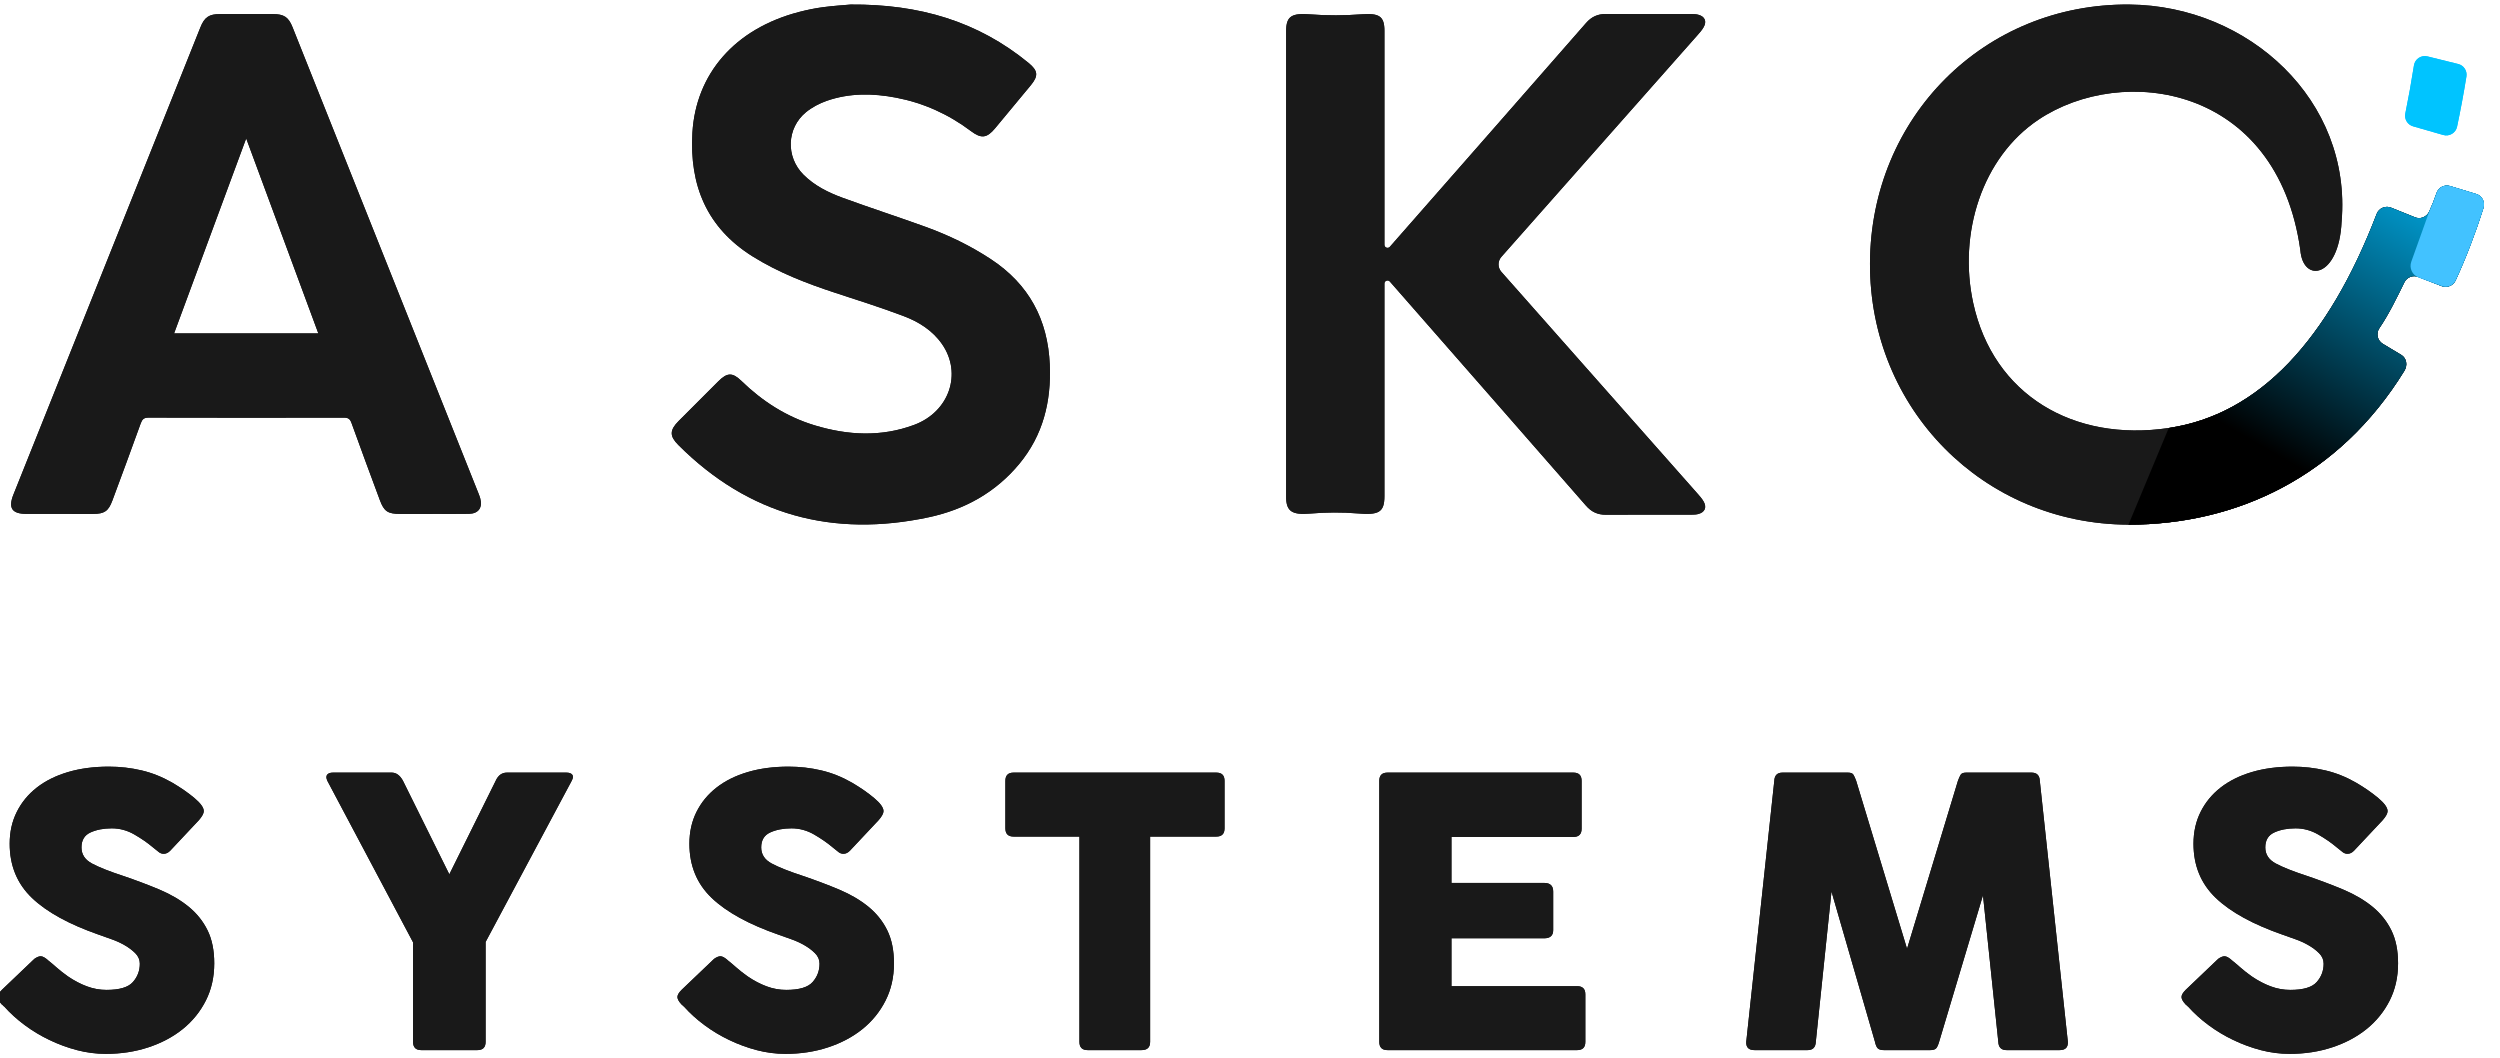
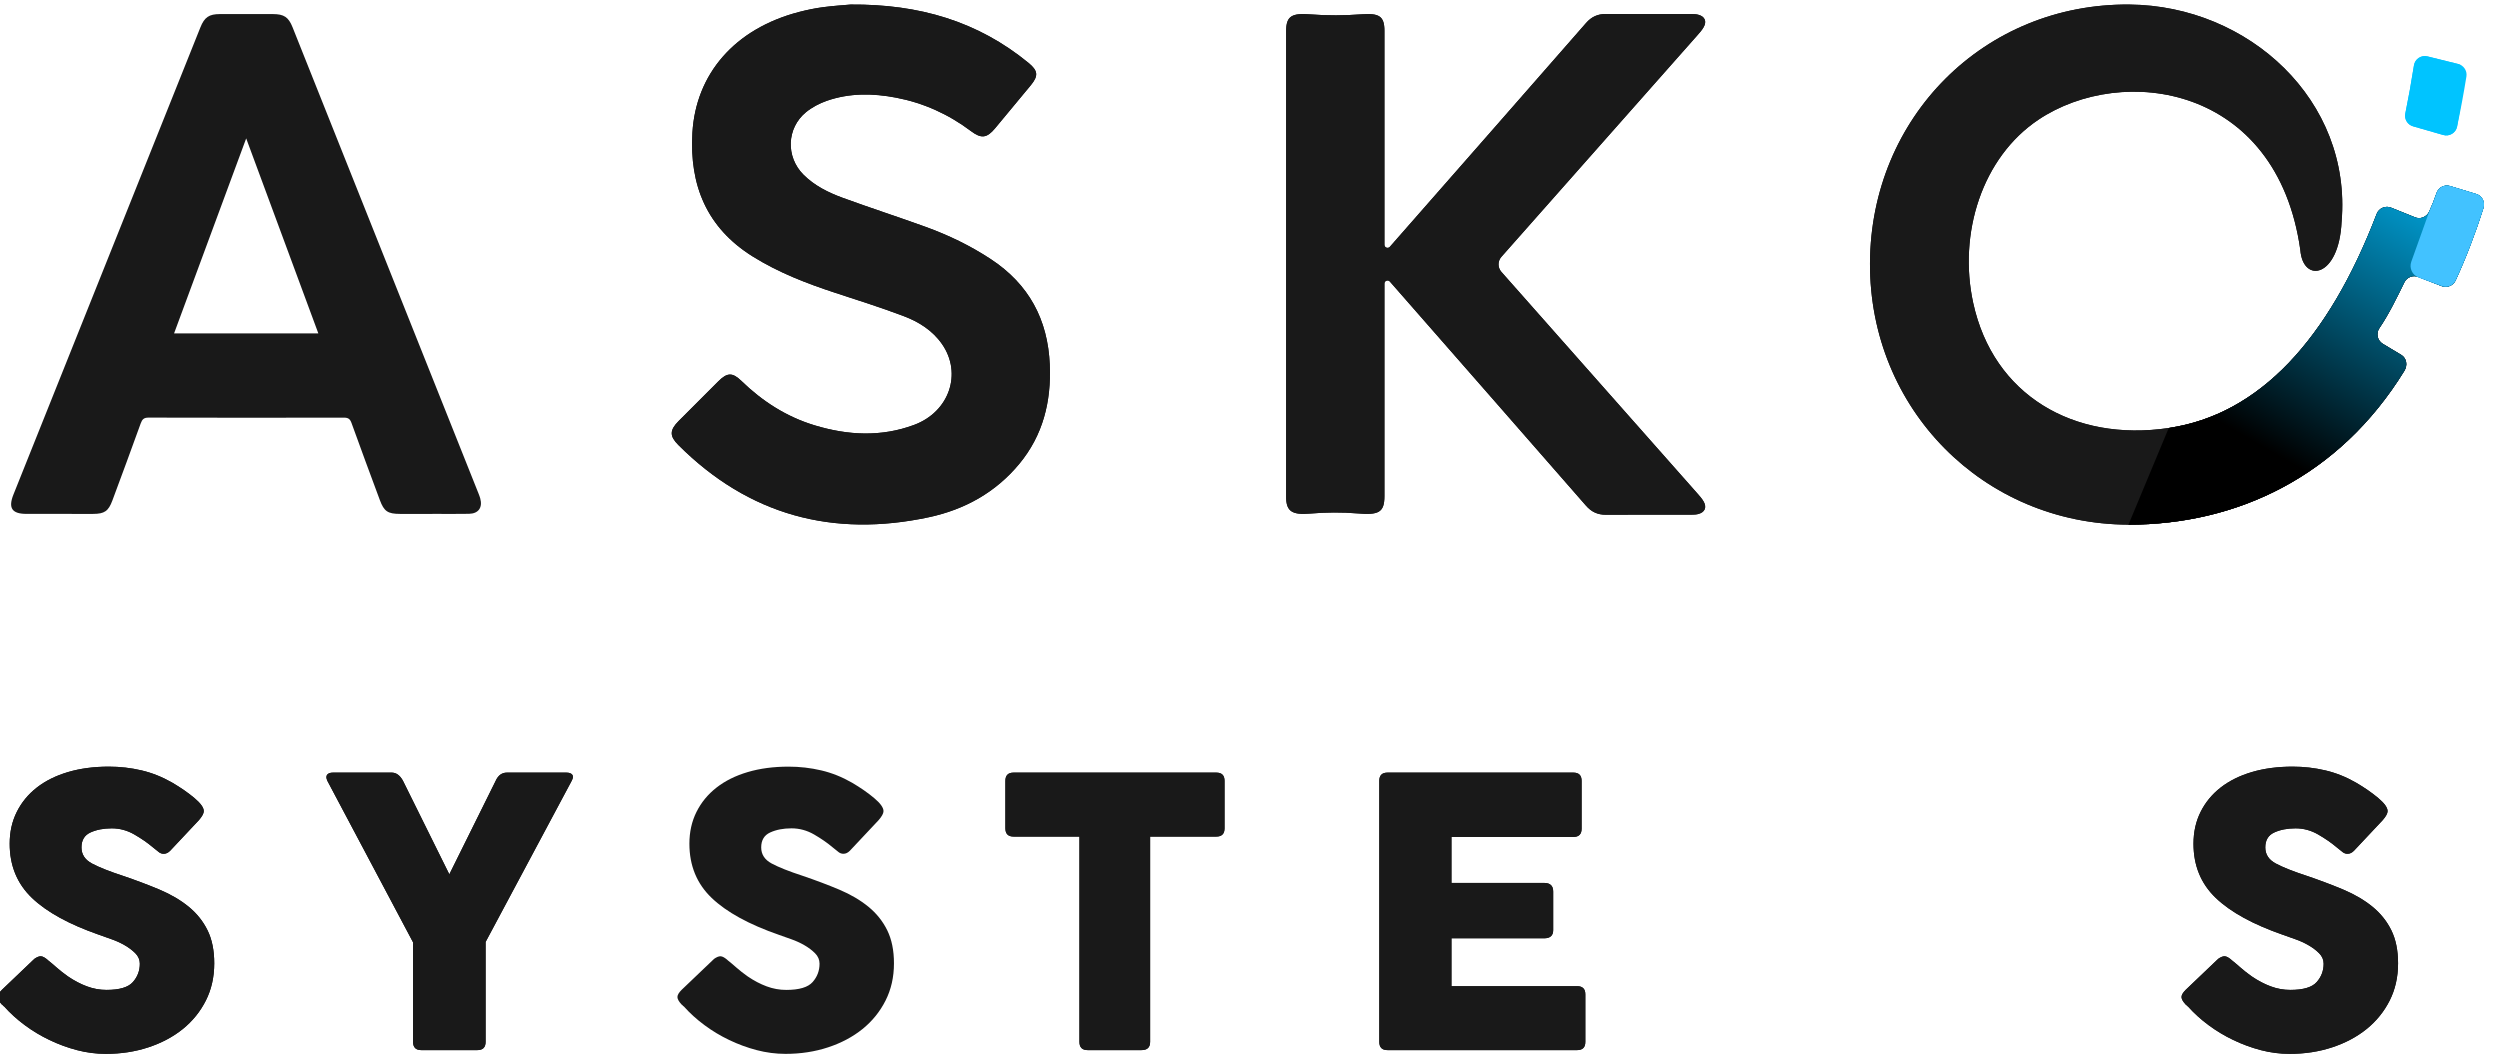
<svg xmlns="http://www.w3.org/2000/svg" width="137" height="58" viewBox="0 0 137 58" fill="none">
  <g clip-path="url(#clip0_507_1320)">
    <path d="M23.696 28.162C23.104 28.162 22.511 28.162 21.919 28.162C21.25 28.161 21.044 28.022 20.815 27.403C20.294 25.996 19.769 24.59 19.262 23.178C19.181 22.953 19.077 22.886 18.843 22.887C15.277 22.894 11.711 22.895 8.145 22.885C7.887 22.884 7.793 22.974 7.71 23.204C7.203 24.616 6.68 26.022 6.158 27.429C5.942 28.012 5.722 28.161 5.101 28.162C3.883 28.163 2.665 28.163 1.447 28.161C0.655 28.16 0.44 27.842 0.738 27.097C4.151 18.565 7.565 10.033 10.981 1.502C11.205 0.941 11.458 0.772 12.054 0.771C13.02 0.768 13.985 0.769 14.951 0.771C15.559 0.772 15.808 0.934 16.031 1.49C19.432 10.015 22.832 18.541 26.232 27.067C26.264 27.148 26.295 27.231 26.318 27.315C26.454 27.812 26.222 28.145 25.704 28.157C25.035 28.171 24.366 28.16 23.696 28.16C23.696 28.161 23.696 28.161 23.696 28.162ZM17.445 18.27C16.108 14.656 14.78 11.066 13.491 7.584C12.2 11.073 10.874 14.66 9.539 18.27C12.192 18.27 14.798 18.27 17.445 18.27Z" fill="#191919" />
    <path d="M46.615 0.249C50.373 0.221 53.585 1.17 56.355 3.44C56.889 3.877 56.916 4.153 56.482 4.678C55.831 5.464 55.181 6.251 54.528 7.034C54.084 7.567 53.775 7.612 53.212 7.187C51.982 6.261 50.617 5.642 49.107 5.352C47.829 5.107 46.549 5.092 45.306 5.525C44.901 5.667 44.495 5.88 44.164 6.152C43.106 7.023 43.057 8.593 44.023 9.565C44.633 10.178 45.394 10.553 46.187 10.843C47.689 11.392 49.211 11.884 50.714 12.428C51.973 12.884 53.176 13.463 54.299 14.203C56.381 15.573 57.424 17.51 57.528 19.987C57.613 22.001 57.162 23.843 55.858 25.419C54.562 26.986 52.86 27.925 50.907 28.343C45.641 29.471 41.026 28.233 37.178 24.39C36.685 23.898 36.689 23.578 37.186 23.076C37.911 22.344 38.642 21.615 39.373 20.888C39.852 20.412 40.141 20.401 40.632 20.877C41.784 21.995 43.101 22.841 44.643 23.308C46.462 23.86 48.294 23.956 50.1 23.282C52.027 22.562 52.736 20.46 51.625 18.858C51.105 18.109 50.354 17.639 49.529 17.326C48.292 16.858 47.028 16.458 45.769 16.046C44.194 15.529 42.656 14.935 41.241 14.05C38.722 12.474 37.776 10.142 37.944 7.271C38.132 4.085 40.229 1.576 43.806 0.651C44.23 0.542 44.662 0.452 45.095 0.394C45.67 0.318 46.251 0.282 46.615 0.249Z" fill="#191919" />
-     <path d="M134.647 6.945C134.833 6.069 135.009 5.129 135.16 4.191C135.21 3.88 135.014 3.583 134.709 3.508L133.026 3.091C132.683 3.006 132.339 3.233 132.285 3.582C132.142 4.494 131.984 5.374 131.811 6.223C131.748 6.531 131.934 6.835 132.236 6.922L133.889 7.397C134.225 7.494 134.574 7.286 134.647 6.945Z" fill="#00C4FF" />
+     <path d="M134.647 6.945C135.21 3.88 135.014 3.583 134.709 3.508L133.026 3.091C132.683 3.006 132.339 3.233 132.285 3.582C132.142 4.494 131.984 5.374 131.811 6.223C131.748 6.531 131.934 6.835 132.236 6.922L133.889 7.397C134.225 7.494 134.574 7.286 134.647 6.945Z" fill="#00C4FF" />
    <path d="M131.061 11.392C130.744 11.245 130.369 11.398 130.243 11.723C127.596 18.627 123.804 22.716 118.847 23.454C113.622 24.232 109.228 21.636 108.132 16.602C107.301 12.784 108.621 8.624 111.707 6.559C116.314 3.476 124.785 4.65 126.058 13.699C126.199 15.537 128.178 15.254 128.32 12.143C128.885 5.498 123.227 0.31 116.699 0.249C108.735 0.175 102.507 6.431 102.475 14.42C102.442 22.402 108.689 28.722 116.639 28.752C122.551 28.752 128.178 26.14 131.758 20.321C131.945 20.018 131.887 19.628 131.582 19.445L130.575 18.841C130.277 18.662 130.193 18.269 130.389 17.982C130.903 17.229 131.354 16.296 131.758 15.472C131.896 15.19 132.227 15.061 132.519 15.175L133.797 15.675C134.097 15.792 134.434 15.654 134.568 15.362C135.134 14.129 135.645 12.807 136.092 11.396C136.195 11.074 136.017 10.73 135.694 10.632L134.263 10.196C133.951 10.101 133.625 10.276 133.521 10.585C133.403 10.936 133.268 11.273 133.117 11.599C132.976 11.903 132.617 12.038 132.313 11.897L131.061 11.392Z" fill="#191919" />
    <path d="M2.662 52.648C2.785 52.744 2.935 52.871 3.113 53.028C3.29 53.185 3.495 53.345 3.727 53.509C4.069 53.742 4.414 53.923 4.763 54.052C5.111 54.182 5.47 54.247 5.838 54.247C6.549 54.247 7.03 54.103 7.283 53.816C7.536 53.53 7.662 53.195 7.662 52.812C7.662 52.594 7.58 52.403 7.417 52.239C7.253 52.075 7.058 51.928 6.832 51.798C6.607 51.668 6.368 51.559 6.115 51.47C5.862 51.381 5.64 51.303 5.449 51.234C3.796 50.66 2.563 49.984 1.75 49.205C0.937 48.426 0.53 47.436 0.53 46.234C0.53 45.592 0.66 45.011 0.92 44.492C1.179 43.972 1.545 43.528 2.016 43.159C2.488 42.791 3.058 42.507 3.727 42.309C4.397 42.111 5.142 42.012 5.961 42.012C6.576 42.012 7.174 42.08 7.755 42.217C8.335 42.353 8.899 42.579 9.445 42.893C9.91 43.166 10.313 43.446 10.655 43.733C10.996 44.02 11.167 44.259 11.167 44.45C11.167 44.574 11.078 44.737 10.901 44.943L9.323 46.623C9.213 46.733 9.097 46.787 8.974 46.787C8.878 46.787 8.793 46.76 8.718 46.705C8.643 46.651 8.557 46.582 8.462 46.5L8.359 46.418C8.086 46.186 7.755 45.957 7.365 45.731C6.976 45.506 6.562 45.393 6.125 45.393C5.675 45.393 5.285 45.469 4.957 45.619C4.629 45.769 4.465 46.042 4.465 46.439C4.465 46.821 4.656 47.115 5.039 47.32C5.421 47.525 5.989 47.75 6.74 47.996C7.464 48.242 8.134 48.495 8.749 48.754C9.364 49.014 9.893 49.325 10.337 49.687C10.781 50.049 11.126 50.48 11.372 50.978C11.618 51.477 11.741 52.082 11.741 52.792C11.741 53.543 11.587 54.223 11.28 54.831C10.972 55.439 10.552 55.958 10.019 56.389C9.486 56.819 8.858 57.154 8.134 57.393C7.409 57.632 6.631 57.752 5.797 57.752C5.265 57.752 4.738 57.683 4.219 57.547C3.7 57.41 3.198 57.226 2.713 56.993C2.228 56.761 1.773 56.488 1.35 56.173C0.927 55.859 0.551 55.518 0.223 55.149L0.182 55.128C0.168 55.101 0.154 55.084 0.141 55.077C0.127 55.07 0.113 55.06 0.1 55.046C-0.051 54.882 -0.125 54.746 -0.125 54.636C-0.125 54.527 -0.051 54.398 0.1 54.247L1.883 52.546C2.019 52.45 2.136 52.403 2.231 52.403C2.341 52.403 2.484 52.484 2.662 52.648Z" fill="#191919" />
    <path d="M22.636 57.095V51.64L17.94 42.79C17.872 42.64 17.869 42.527 17.93 42.452C17.991 42.377 18.097 42.339 18.248 42.339H21.47C21.715 42.339 21.92 42.49 22.084 42.79L24.623 47.914L27.163 42.79C27.299 42.49 27.504 42.339 27.778 42.339H31.04C31.191 42.339 31.297 42.377 31.358 42.452C31.42 42.527 31.409 42.64 31.327 42.79L26.611 51.619V57.095C26.611 57.396 26.461 57.546 26.161 57.546H23.086C22.786 57.546 22.636 57.396 22.636 57.095Z" fill="#191919" />
    <path d="M39.91 52.648C40.033 52.744 40.184 52.871 40.361 53.028C40.539 53.185 40.744 53.345 40.976 53.509C41.317 53.742 41.663 53.923 42.011 54.052C42.359 54.182 42.718 54.247 43.087 54.247C43.797 54.247 44.279 54.103 44.532 53.816C44.785 53.53 44.911 53.195 44.911 52.812C44.911 52.594 44.829 52.403 44.665 52.239C44.501 52.075 44.306 51.928 44.081 51.798C43.856 51.668 43.616 51.559 43.364 51.47C43.111 51.381 42.889 51.303 42.698 51.234C41.044 50.66 39.811 49.984 38.998 49.205C38.185 48.426 37.779 47.436 37.779 46.234C37.779 45.592 37.909 45.011 38.168 44.492C38.428 43.972 38.793 43.528 39.265 43.159C39.736 42.791 40.306 42.507 40.976 42.309C41.645 42.111 42.39 42.012 43.21 42.012C43.825 42.012 44.422 42.08 45.003 42.217C45.584 42.353 46.147 42.579 46.694 42.893C47.158 43.166 47.562 43.446 47.903 43.733C48.245 44.02 48.416 44.259 48.416 44.45C48.416 44.574 48.327 44.737 48.149 44.943L46.571 46.623C46.462 46.733 46.346 46.787 46.223 46.787C46.127 46.787 46.041 46.76 45.967 46.705C45.891 46.651 45.806 46.582 45.71 46.5L45.608 46.418C45.334 46.186 45.003 45.957 44.614 45.731C44.224 45.506 43.811 45.393 43.374 45.393C42.923 45.393 42.534 45.469 42.206 45.619C41.878 45.769 41.714 46.042 41.714 46.439C41.714 46.821 41.905 47.115 42.288 47.32C42.67 47.525 43.237 47.75 43.989 47.996C44.713 48.242 45.382 48.495 45.997 48.754C46.612 49.014 47.141 49.325 47.586 49.687C48.029 50.049 48.375 50.48 48.62 50.978C48.866 51.477 48.989 52.082 48.989 52.792C48.989 53.543 48.836 54.223 48.528 54.831C48.221 55.439 47.801 55.958 47.268 56.389C46.735 56.819 46.106 57.154 45.382 57.393C44.658 57.632 43.879 57.752 43.046 57.752C42.513 57.752 41.987 57.683 41.468 57.547C40.949 57.41 40.446 57.226 39.962 56.993C39.476 56.761 39.022 56.488 38.599 56.173C38.175 55.859 37.799 55.518 37.471 55.149L37.431 55.128C37.417 55.101 37.403 55.084 37.389 55.077C37.376 55.07 37.362 55.06 37.349 55.046C37.198 54.882 37.123 54.746 37.123 54.636C37.123 54.527 37.198 54.398 37.349 54.247L39.132 52.546C39.268 52.45 39.384 52.403 39.48 52.403C39.589 52.403 39.733 52.484 39.91 52.648Z" fill="#191919" />
    <path d="M55.095 45.393V42.79C55.095 42.49 55.245 42.339 55.546 42.339H66.654C66.954 42.339 67.105 42.49 67.105 42.79V45.393C67.105 45.694 66.954 45.844 66.654 45.844H63.027V57.095C63.027 57.396 62.869 57.546 62.555 57.546H59.604C59.303 57.546 59.153 57.396 59.153 57.095V45.844H55.546C55.245 45.844 55.095 45.694 55.095 45.393Z" fill="#191919" />
    <path d="M75.585 57.095V42.79C75.585 42.49 75.735 42.339 76.036 42.339H86.222C86.522 42.339 86.672 42.49 86.672 42.79V45.414C86.672 45.714 86.522 45.864 86.222 45.864H79.54V48.385H84.623C84.951 48.385 85.115 48.542 85.115 48.857V50.968C85.115 51.268 84.951 51.418 84.623 51.418H79.54V54.042H86.427C86.727 54.042 86.877 54.192 86.877 54.493V57.095C86.877 57.396 86.727 57.546 86.427 57.546H76.036C75.735 57.546 75.585 57.396 75.585 57.095Z" fill="#191919" />
-     <path d="M102.744 57.075L100.366 48.857L99.506 57.095C99.492 57.396 99.342 57.546 99.055 57.546H96.145C95.83 57.546 95.68 57.396 95.694 57.095L97.231 42.79C97.244 42.49 97.395 42.339 97.682 42.339H101.268C101.418 42.339 101.517 42.377 101.565 42.452C101.613 42.527 101.664 42.64 101.719 42.79L104.506 51.992L107.294 42.79C107.348 42.64 107.399 42.527 107.447 42.452C107.495 42.377 107.594 42.339 107.745 42.339H111.331C111.618 42.339 111.768 42.49 111.782 42.79L113.319 57.095C113.332 57.396 113.182 57.546 112.868 57.546H109.958C109.671 57.546 109.52 57.396 109.507 57.095L108.667 49.062L106.269 57.075C106.214 57.266 106.156 57.392 106.095 57.454C106.033 57.516 105.927 57.546 105.777 57.546H103.236C103.085 57.546 102.976 57.516 102.908 57.454C102.839 57.392 102.785 57.266 102.744 57.075Z" fill="#191919" />
    <path d="M122.335 52.648C122.458 52.744 122.608 52.871 122.786 53.028C122.963 53.185 123.168 53.345 123.4 53.509C123.742 53.742 124.087 53.923 124.435 54.052C124.784 54.182 125.142 54.247 125.511 54.247C126.222 54.247 126.703 54.103 126.956 53.816C127.209 53.53 127.335 53.195 127.335 52.812C127.335 52.594 127.253 52.403 127.089 52.239C126.925 52.075 126.731 51.928 126.505 51.798C126.28 51.668 126.041 51.559 125.788 51.47C125.535 51.381 125.313 51.303 125.122 51.234C123.469 50.66 122.235 49.984 121.423 49.205C120.61 48.426 120.203 47.436 120.203 46.234C120.203 45.592 120.333 45.011 120.593 44.492C120.852 43.972 121.218 43.528 121.689 43.159C122.16 42.791 122.731 42.507 123.4 42.309C124.07 42.111 124.814 42.012 125.634 42.012C126.249 42.012 126.847 42.08 127.428 42.217C128.008 42.353 128.572 42.579 129.118 42.893C129.583 43.166 129.986 43.446 130.328 43.733C130.669 44.02 130.84 44.259 130.84 44.45C130.84 44.574 130.751 44.737 130.573 44.943L128.995 46.623C128.886 46.733 128.77 46.787 128.647 46.787C128.551 46.787 128.466 46.76 128.391 46.705C128.316 46.651 128.23 46.582 128.135 46.5L128.032 46.418C127.759 46.186 127.428 45.957 127.038 45.731C126.649 45.506 126.235 45.393 125.798 45.393C125.347 45.393 124.958 45.469 124.63 45.619C124.302 45.769 124.138 46.042 124.138 46.439C124.138 46.821 124.329 47.115 124.712 47.32C125.094 47.525 125.661 47.75 126.413 47.996C127.137 48.242 127.807 48.495 128.422 48.754C129.036 49.014 129.566 49.325 130.01 49.687C130.454 50.049 130.799 50.48 131.045 50.978C131.291 51.477 131.414 52.082 131.414 52.792C131.414 53.543 131.26 54.223 130.953 54.831C130.645 55.439 130.225 55.958 129.692 56.389C129.159 56.819 128.531 57.154 127.807 57.393C127.082 57.632 126.304 57.752 125.47 57.752C124.937 57.752 124.411 57.683 123.892 57.547C123.373 57.41 122.871 57.226 122.386 56.993C121.901 56.761 121.446 56.488 121.023 56.173C120.599 55.859 120.224 55.518 119.896 55.149L119.855 55.128C119.841 55.101 119.827 55.084 119.814 55.077C119.8 55.07 119.786 55.06 119.773 55.046C119.622 54.882 119.547 54.746 119.547 54.636C119.547 54.527 119.622 54.398 119.773 54.247L121.556 52.546C121.692 52.45 121.808 52.403 121.904 52.403C122.013 52.403 122.157 52.484 122.335 52.648Z" fill="#191919" />
    <path d="M93.001 27.024C91.482 25.311 85.371 18.4 82.276 14.899C82.068 14.664 82.068 14.31 82.276 14.075C86.247 9.583 91.228 3.949 93.001 1.951C93.132 1.804 93.267 1.654 93.362 1.484C93.543 1.164 93.422 0.901 93.065 0.807C92.951 0.776 92.827 0.771 92.707 0.771C91.138 0.769 89.569 0.775 88 0.767C87.552 0.764 87.21 0.922 86.912 1.265C85.141 3.297 78.911 10.395 76.164 13.525C76.06 13.643 75.867 13.569 75.867 13.413L75.867 1.684C75.867 0.89 75.576 0.715 74.626 0.784C73.688 0.852 72.745 0.863 71.808 0.788C70.797 0.707 70.481 0.879 70.481 1.696C70.48 10.21 70.48 18.724 70.481 27.239C70.481 28.028 70.819 28.227 71.791 28.144C72.661 28.07 73.534 28.063 74.404 28.136C75.544 28.232 75.867 28.084 75.867 27.19L75.867 15.541C75.867 15.384 76.061 15.311 76.164 15.429C78.911 18.564 85.141 25.678 86.912 27.71C87.21 28.052 87.552 28.21 88 28.208C89.569 28.2 91.138 28.205 92.707 28.203C92.827 28.203 92.951 28.198 93.065 28.168C93.422 28.073 93.543 27.811 93.362 27.49C93.267 27.321 93.132 27.171 93.001 27.024Z" fill="#191919" />
    <path d="M116.639 28.752C122.551 28.752 128.178 26.14 131.758 20.321C131.944 20.018 131.887 19.628 131.582 19.445L130.575 18.841C130.277 18.662 130.193 18.269 130.389 17.982C130.903 17.229 131.354 16.296 131.758 15.472C131.896 15.19 132.227 15.061 132.519 15.176L133.797 15.675C134.097 15.793 134.434 15.654 134.568 15.362C135.134 14.129 135.645 12.807 136.092 11.396C136.195 11.074 136.017 10.73 135.694 10.632L134.263 10.196C133.951 10.101 133.625 10.276 133.521 10.585C133.403 10.936 133.268 11.274 133.117 11.599C132.976 11.903 132.617 12.038 132.313 11.897L131.06 11.392C130.744 11.245 130.369 11.398 130.243 11.723C127.596 18.627 123.804 22.716 118.847 23.454L116.639 28.752Z" fill="url(#paint0_linear_507_1320)" />
    <path d="M132.138 14.342C132.014 14.691 132.192 15.075 132.539 15.204L133.802 15.673C134.101 15.79 134.438 15.651 134.572 15.359C135.139 14.126 135.649 12.804 136.097 11.393C136.199 11.071 136.021 10.727 135.698 10.629L134.267 10.194C133.961 10.101 133.632 10.264 133.53 10.567C133.411 10.924 133.274 11.266 133.122 11.596L132.138 14.342Z" fill="#42C2FF" />
    <g clip-path="url(#clip1_507_1320)">
-       <path d="M23.696 28.162C23.104 28.162 22.511 28.162 21.919 28.162C21.25 28.161 21.044 28.022 20.815 27.403C20.294 25.996 19.769 24.59 19.262 23.178C19.181 22.953 19.077 22.886 18.843 22.887C15.277 22.894 11.711 22.895 8.145 22.885C7.887 22.884 7.793 22.974 7.71 23.204C7.203 24.616 6.68 26.022 6.158 27.429C5.942 28.012 5.722 28.161 5.101 28.162C3.883 28.163 2.665 28.163 1.447 28.161C0.655 28.16 0.44 27.842 0.738 27.097C4.151 18.565 7.565 10.033 10.981 1.502C11.205 0.941 11.458 0.772 12.054 0.771C13.02 0.768 13.985 0.769 14.951 0.771C15.559 0.772 15.808 0.934 16.031 1.49C19.432 10.015 22.832 18.541 26.232 27.067C26.264 27.148 26.295 27.231 26.318 27.315C26.454 27.812 26.222 28.145 25.704 28.157C25.035 28.171 24.366 28.16 23.696 28.16C23.696 28.161 23.696 28.161 23.696 28.162ZM17.445 18.27C16.108 14.656 14.78 11.066 13.491 7.584C12.2 11.073 10.874 14.66 9.539 18.27C12.192 18.27 14.798 18.27 17.445 18.27Z" fill="#191919" />
      <path d="M46.615 0.249C50.373 0.221 53.585 1.17 56.355 3.44C56.889 3.877 56.916 4.153 56.482 4.678C55.831 5.464 55.181 6.251 54.528 7.034C54.084 7.567 53.775 7.612 53.212 7.187C51.982 6.261 50.617 5.642 49.107 5.352C47.829 5.107 46.549 5.092 45.306 5.525C44.901 5.667 44.495 5.88 44.164 6.152C43.106 7.023 43.057 8.593 44.023 9.565C44.633 10.178 45.394 10.553 46.187 10.843C47.689 11.392 49.211 11.884 50.714 12.428C51.973 12.884 53.176 13.463 54.299 14.203C56.381 15.573 57.424 17.51 57.528 19.987C57.613 22.001 57.162 23.843 55.858 25.419C54.562 26.986 52.86 27.925 50.907 28.343C45.641 29.471 41.026 28.233 37.178 24.39C36.685 23.898 36.689 23.578 37.186 23.076C37.911 22.344 38.642 21.615 39.373 20.888C39.852 20.412 40.141 20.401 40.632 20.877C41.784 21.995 43.101 22.841 44.643 23.308C46.462 23.86 48.294 23.956 50.1 23.282C52.027 22.562 52.736 20.46 51.625 18.858C51.105 18.109 50.354 17.639 49.529 17.326C48.292 16.858 47.028 16.458 45.769 16.046C44.194 15.529 42.656 14.935 41.241 14.05C38.722 12.474 37.776 10.142 37.944 7.271C38.132 4.085 40.229 1.576 43.806 0.651C44.23 0.542 44.662 0.452 45.095 0.394C45.67 0.318 46.251 0.282 46.615 0.249Z" fill="#191919" />
      <path class="frame2" d="M134.647 6.945C134.833 6.069 135.009 5.129 135.16 4.191C135.21 3.88 135.014 3.583 134.709 3.508L133.026 3.091C132.683 3.006 132.339 3.233 132.285 3.582C132.142 4.494 131.984 5.374 131.811 6.223C131.748 6.531 131.934 6.835 132.236 6.922L133.889 7.397C134.225 7.494 134.574 7.286 134.647 6.945Z" fill="#00C4FF" />
      <path d="M131.061 11.392C130.744 11.245 130.369 11.398 130.243 11.723C127.596 18.627 123.804 22.716 118.847 23.454C113.622 24.232 109.228 21.636 108.132 16.602C107.301 12.784 108.621 8.624 111.707 6.559C116.314 3.476 124.785 4.65 126.058 13.699C126.199 15.537 128.178 15.254 128.32 12.143C128.885 5.498 123.227 0.31 116.699 0.249C108.735 0.175 102.507 6.431 102.475 14.42C102.442 22.402 108.689 28.722 116.639 28.752C122.551 28.752 128.178 26.14 131.758 20.321C131.945 20.018 131.887 19.628 131.582 19.445L130.575 18.841C130.277 18.662 130.193 18.269 130.389 17.982C130.903 17.229 131.354 16.296 131.758 15.472C131.896 15.19 132.227 15.061 132.519 15.175L133.797 15.675C134.097 15.792 134.434 15.654 134.568 15.362C135.134 14.129 135.645 12.807 136.092 11.396C136.195 11.074 136.017 10.73 135.694 10.632L134.263 10.196C133.951 10.101 133.625 10.276 133.521 10.585C133.403 10.936 133.268 11.273 133.117 11.599C132.976 11.903 132.617 12.038 132.313 11.897L131.061 11.392Z" fill="#191919" />
      <path d="M2.662 52.648C2.785 52.744 2.935 52.871 3.113 53.028C3.29 53.185 3.495 53.345 3.727 53.509C4.069 53.742 4.414 53.923 4.763 54.052C5.111 54.182 5.47 54.247 5.838 54.247C6.549 54.247 7.03 54.103 7.283 53.816C7.536 53.53 7.662 53.195 7.662 52.812C7.662 52.594 7.58 52.403 7.417 52.239C7.253 52.075 7.058 51.928 6.832 51.798C6.607 51.668 6.368 51.559 6.115 51.47C5.862 51.381 5.64 51.303 5.449 51.234C3.796 50.66 2.563 49.984 1.75 49.205C0.937 48.426 0.53 47.436 0.53 46.234C0.53 45.592 0.66 45.011 0.92 44.492C1.179 43.972 1.545 43.528 2.016 43.159C2.488 42.791 3.058 42.507 3.727 42.309C4.397 42.111 5.142 42.012 5.961 42.012C6.576 42.012 7.174 42.08 7.755 42.217C8.335 42.353 8.899 42.579 9.445 42.893C9.91 43.166 10.313 43.446 10.655 43.733C10.996 44.02 11.167 44.259 11.167 44.45C11.167 44.574 11.078 44.737 10.901 44.943L9.323 46.623C9.213 46.733 9.097 46.787 8.974 46.787C8.878 46.787 8.793 46.76 8.718 46.705C8.643 46.651 8.557 46.582 8.462 46.5L8.359 46.418C8.086 46.186 7.755 45.957 7.365 45.731C6.976 45.506 6.562 45.393 6.125 45.393C5.675 45.393 5.285 45.469 4.957 45.619C4.629 45.769 4.465 46.042 4.465 46.439C4.465 46.821 4.656 47.115 5.039 47.32C5.421 47.525 5.989 47.75 6.74 47.996C7.464 48.242 8.134 48.495 8.749 48.754C9.364 49.014 9.893 49.325 10.337 49.687C10.781 50.049 11.126 50.48 11.372 50.978C11.618 51.477 11.741 52.082 11.741 52.792C11.741 53.543 11.587 54.223 11.28 54.831C10.972 55.439 10.552 55.958 10.019 56.389C9.486 56.819 8.858 57.154 8.134 57.393C7.409 57.632 6.631 57.752 5.797 57.752C5.265 57.752 4.738 57.683 4.219 57.547C3.7 57.41 3.198 57.226 2.713 56.993C2.228 56.761 1.773 56.488 1.35 56.173C0.927 55.859 0.551 55.518 0.223 55.149L0.182 55.128C0.168 55.101 0.154 55.084 0.141 55.077C0.127 55.07 0.113 55.06 0.1 55.046C-0.051 54.882 -0.125 54.746 -0.125 54.636C-0.125 54.527 -0.051 54.398 0.1 54.247L1.883 52.546C2.019 52.45 2.136 52.403 2.231 52.403C2.341 52.403 2.484 52.484 2.662 52.648Z" fill="#191919" />
      <path d="M22.636 57.095V51.64L17.94 42.79C17.872 42.64 17.869 42.527 17.93 42.452C17.991 42.377 18.097 42.339 18.248 42.339H21.47C21.715 42.339 21.92 42.49 22.084 42.79L24.623 47.914L27.163 42.79C27.299 42.49 27.504 42.339 27.778 42.339H31.04C31.191 42.339 31.297 42.377 31.358 42.452C31.42 42.527 31.409 42.64 31.327 42.79L26.611 51.619V57.095C26.611 57.396 26.461 57.546 26.161 57.546H23.086C22.786 57.546 22.636 57.396 22.636 57.095Z" fill="#191919" />
-       <path d="M39.91 52.648C40.033 52.744 40.184 52.871 40.361 53.028C40.539 53.185 40.744 53.345 40.976 53.509C41.317 53.742 41.663 53.923 42.011 54.052C42.359 54.182 42.718 54.247 43.087 54.247C43.797 54.247 44.279 54.103 44.532 53.816C44.785 53.53 44.911 53.195 44.911 52.812C44.911 52.594 44.829 52.403 44.665 52.239C44.501 52.075 44.306 51.928 44.081 51.798C43.856 51.668 43.616 51.559 43.364 51.47C43.111 51.381 42.889 51.303 42.698 51.234C41.044 50.66 39.811 49.984 38.998 49.205C38.185 48.426 37.779 47.436 37.779 46.234C37.779 45.592 37.909 45.011 38.168 44.492C38.428 43.972 38.793 43.528 39.265 43.159C39.736 42.791 40.306 42.507 40.976 42.309C41.645 42.111 42.39 42.012 43.21 42.012C43.825 42.012 44.422 42.08 45.003 42.217C45.584 42.353 46.147 42.579 46.694 42.893C47.158 43.166 47.562 43.446 47.903 43.733C48.245 44.02 48.416 44.259 48.416 44.45C48.416 44.574 48.327 44.737 48.149 44.943L46.571 46.623C46.462 46.733 46.346 46.787 46.223 46.787C46.127 46.787 46.041 46.76 45.967 46.705C45.891 46.651 45.806 46.582 45.71 46.5L45.608 46.418C45.334 46.186 45.003 45.957 44.614 45.731C44.224 45.506 43.811 45.393 43.374 45.393C42.923 45.393 42.534 45.469 42.206 45.619C41.878 45.769 41.714 46.042 41.714 46.439C41.714 46.821 41.905 47.115 42.288 47.32C42.67 47.525 43.237 47.75 43.989 47.996C44.713 48.242 45.382 48.495 45.997 48.754C46.612 49.014 47.141 49.325 47.586 49.687C48.029 50.049 48.375 50.48 48.62 50.978C48.866 51.477 48.989 52.082 48.989 52.792C48.989 53.543 48.836 54.223 48.528 54.831C48.221 55.439 47.801 55.958 47.268 56.389C46.735 56.819 46.106 57.154 45.382 57.393C44.658 57.632 43.879 57.752 43.046 57.752C42.513 57.752 41.987 57.683 41.468 57.547C40.949 57.41 40.446 57.226 39.962 56.993C39.476 56.761 39.022 56.488 38.599 56.173C38.175 55.859 37.799 55.518 37.471 55.149L37.431 55.128C37.417 55.101 37.403 55.084 37.389 55.077C37.376 55.07 37.362 55.06 37.349 55.046C37.198 54.882 37.123 54.746 37.123 54.636C37.123 54.527 37.198 54.398 37.349 54.247L39.132 52.546C39.268 52.45 39.384 52.403 39.48 52.403C39.589 52.403 39.733 52.484 39.91 52.648Z" fill="#191919" />
      <path d="M55.095 45.393V42.79C55.095 42.49 55.245 42.339 55.546 42.339H66.654C66.954 42.339 67.105 42.49 67.105 42.79V45.393C67.105 45.694 66.954 45.844 66.654 45.844H63.027V57.095C63.027 57.396 62.869 57.546 62.555 57.546H59.604C59.303 57.546 59.153 57.396 59.153 57.095V45.844H55.546C55.245 45.844 55.095 45.694 55.095 45.393Z" fill="#191919" />
      <path d="M75.585 57.095V42.79C75.585 42.49 75.735 42.339 76.036 42.339H86.222C86.522 42.339 86.672 42.49 86.672 42.79V45.414C86.672 45.714 86.522 45.864 86.222 45.864H79.54V48.385H84.623C84.951 48.385 85.115 48.542 85.115 48.857V50.968C85.115 51.268 84.951 51.418 84.623 51.418H79.54V54.042H86.427C86.727 54.042 86.877 54.192 86.877 54.493V57.095C86.877 57.396 86.727 57.546 86.427 57.546H76.036C75.735 57.546 75.585 57.396 75.585 57.095Z" fill="#191919" />
-       <path d="M102.744 57.075L100.366 48.857L99.506 57.095C99.492 57.396 99.342 57.546 99.055 57.546H96.145C95.83 57.546 95.68 57.396 95.694 57.095L97.231 42.79C97.244 42.49 97.395 42.339 97.682 42.339H101.268C101.418 42.339 101.517 42.377 101.565 42.452C101.613 42.527 101.664 42.64 101.719 42.79L104.506 51.992L107.294 42.79C107.348 42.64 107.399 42.527 107.447 42.452C107.495 42.377 107.594 42.339 107.745 42.339H111.331C111.618 42.339 111.768 42.49 111.782 42.79L113.319 57.095C113.332 57.396 113.182 57.546 112.868 57.546H109.958C109.671 57.546 109.52 57.396 109.507 57.095L108.667 49.062L106.269 57.075C106.214 57.266 106.156 57.392 106.095 57.454C106.033 57.516 105.927 57.546 105.777 57.546H103.236C103.085 57.546 102.976 57.516 102.908 57.454C102.839 57.392 102.785 57.266 102.744 57.075Z" fill="#191919" />
      <path d="M122.335 52.648C122.458 52.744 122.608 52.871 122.786 53.028C122.963 53.185 123.168 53.345 123.4 53.509C123.742 53.742 124.087 53.923 124.435 54.052C124.784 54.182 125.142 54.247 125.511 54.247C126.222 54.247 126.703 54.103 126.956 53.816C127.209 53.53 127.335 53.195 127.335 52.812C127.335 52.594 127.253 52.403 127.089 52.239C126.925 52.075 126.731 51.928 126.505 51.798C126.28 51.668 126.041 51.559 125.788 51.47C125.535 51.381 125.313 51.303 125.122 51.234C123.469 50.66 122.235 49.984 121.423 49.205C120.61 48.426 120.203 47.436 120.203 46.234C120.203 45.592 120.333 45.011 120.593 44.492C120.852 43.972 121.218 43.528 121.689 43.159C122.16 42.791 122.731 42.507 123.4 42.309C124.07 42.111 124.814 42.012 125.634 42.012C126.249 42.012 126.847 42.08 127.428 42.217C128.008 42.353 128.572 42.579 129.118 42.893C129.583 43.166 129.986 43.446 130.328 43.733C130.669 44.02 130.84 44.259 130.84 44.45C130.84 44.574 130.751 44.737 130.573 44.943L128.995 46.623C128.886 46.733 128.77 46.787 128.647 46.787C128.551 46.787 128.466 46.76 128.391 46.705C128.316 46.651 128.23 46.582 128.135 46.5L128.032 46.418C127.759 46.186 127.428 45.957 127.038 45.731C126.649 45.506 126.235 45.393 125.798 45.393C125.347 45.393 124.958 45.469 124.63 45.619C124.302 45.769 124.138 46.042 124.138 46.439C124.138 46.821 124.329 47.115 124.712 47.32C125.094 47.525 125.661 47.75 126.413 47.996C127.137 48.242 127.807 48.495 128.422 48.754C129.036 49.014 129.566 49.325 130.01 49.687C130.454 50.049 130.799 50.48 131.045 50.978C131.291 51.477 131.414 52.082 131.414 52.792C131.414 53.543 131.26 54.223 130.953 54.831C130.645 55.439 130.225 55.958 129.692 56.389C129.159 56.819 128.531 57.154 127.807 57.393C127.082 57.632 126.304 57.752 125.47 57.752C124.937 57.752 124.411 57.683 123.892 57.547C123.373 57.41 122.871 57.226 122.386 56.993C121.901 56.761 121.446 56.488 121.023 56.173C120.599 55.859 120.224 55.518 119.896 55.149L119.855 55.128C119.841 55.101 119.827 55.084 119.814 55.077C119.8 55.07 119.786 55.06 119.773 55.046C119.622 54.882 119.547 54.746 119.547 54.636C119.547 54.527 119.622 54.398 119.773 54.247L121.556 52.546C121.692 52.45 121.808 52.403 121.904 52.403C122.013 52.403 122.157 52.484 122.335 52.648Z" fill="#191919" />
      <path d="M93.001 27.024C91.482 25.311 85.371 18.4 82.276 14.899C82.068 14.664 82.068 14.31 82.276 14.075C86.247 9.583 91.228 3.949 93.001 1.951C93.132 1.804 93.267 1.654 93.362 1.484C93.543 1.164 93.422 0.901 93.065 0.807C92.951 0.776 92.827 0.771 92.707 0.771C91.138 0.769 89.569 0.775 88 0.767C87.552 0.764 87.21 0.922 86.912 1.265C85.141 3.297 78.911 10.395 76.164 13.525C76.06 13.643 75.867 13.569 75.867 13.413L75.867 1.684C75.867 0.89 75.576 0.715 74.626 0.784C73.688 0.852 72.745 0.863 71.808 0.788C70.797 0.707 70.481 0.879 70.481 1.696C70.48 10.21 70.48 18.724 70.481 27.239C70.481 28.028 70.819 28.227 71.791 28.144C72.661 28.07 73.534 28.063 74.404 28.136C75.544 28.232 75.867 28.084 75.867 27.19L75.867 15.541C75.867 15.384 76.061 15.311 76.164 15.429C78.911 18.564 85.141 25.678 86.912 27.71C87.21 28.052 87.552 28.21 88 28.208C89.569 28.2 91.138 28.205 92.707 28.203C92.827 28.203 92.951 28.198 93.065 28.168C93.422 28.073 93.543 27.811 93.362 27.49C93.267 27.321 93.132 27.171 93.001 27.024Z" fill="#191919" />
      <path d="M116.639 28.752C122.551 28.752 128.178 26.14 131.758 20.321C131.944 20.018 131.887 19.628 131.582 19.445L130.575 18.841C130.277 18.662 130.193 18.269 130.389 17.982C130.903 17.229 131.354 16.296 131.758 15.472C131.896 15.19 132.227 15.061 132.519 15.176L133.797 15.675C134.097 15.793 134.434 15.654 134.568 15.362C135.134 14.129 135.645 12.807 136.092 11.396C136.195 11.074 136.017 10.73 135.694 10.632L134.263 10.196C133.951 10.101 133.625 10.276 133.521 10.585C133.403 10.936 133.268 11.274 133.117 11.599C132.976 11.903 132.617 12.038 132.313 11.897L131.06 11.392C130.744 11.245 130.369 11.398 130.243 11.723C127.596 18.627 123.804 22.716 118.847 23.454L116.639 28.752Z" fill="url(#paint1_linear_507_1320)" />
      <path d="M132.138 14.342C132.014 14.691 132.192 15.075 132.539 15.204L133.802 15.673C134.101 15.79 134.438 15.651 134.572 15.359C135.139 14.126 135.649 12.804 136.097 11.393C136.199 11.071 136.021 10.727 135.698 10.629L134.267 10.194C133.961 10.101 133.632 10.264 133.53 10.567C133.411 10.924 133.274 11.266 133.122 11.596L132.138 14.342Z" fill="#42C2FF" />
    </g>
  </g>
  <defs>
    <linearGradient id="paint0_linear_507_1320" x1="120.164" y1="30.787" x2="132.782" y2="8.933" gradientUnits="userSpaceOnUse">
      <stop offset="0.292" />
      <stop offset="1" stop-color="#00ACE7" />
    </linearGradient>
    <linearGradient id="paint1_linear_507_1320" x1="120.164" y1="30.787" x2="132.782" y2="8.933" gradientUnits="userSpaceOnUse">
      <stop offset="0.292" />
      <stop offset="1" stop-color="#00ACE7" />
    </linearGradient>
    <clipPath id="clip0_507_1320">
      <rect width="137" height="58" fill="white" />
    </clipPath>
    <clipPath id="clip1_507_1320">
      <rect width="137" height="58" fill="white" />
    </clipPath>
  </defs>
</svg>